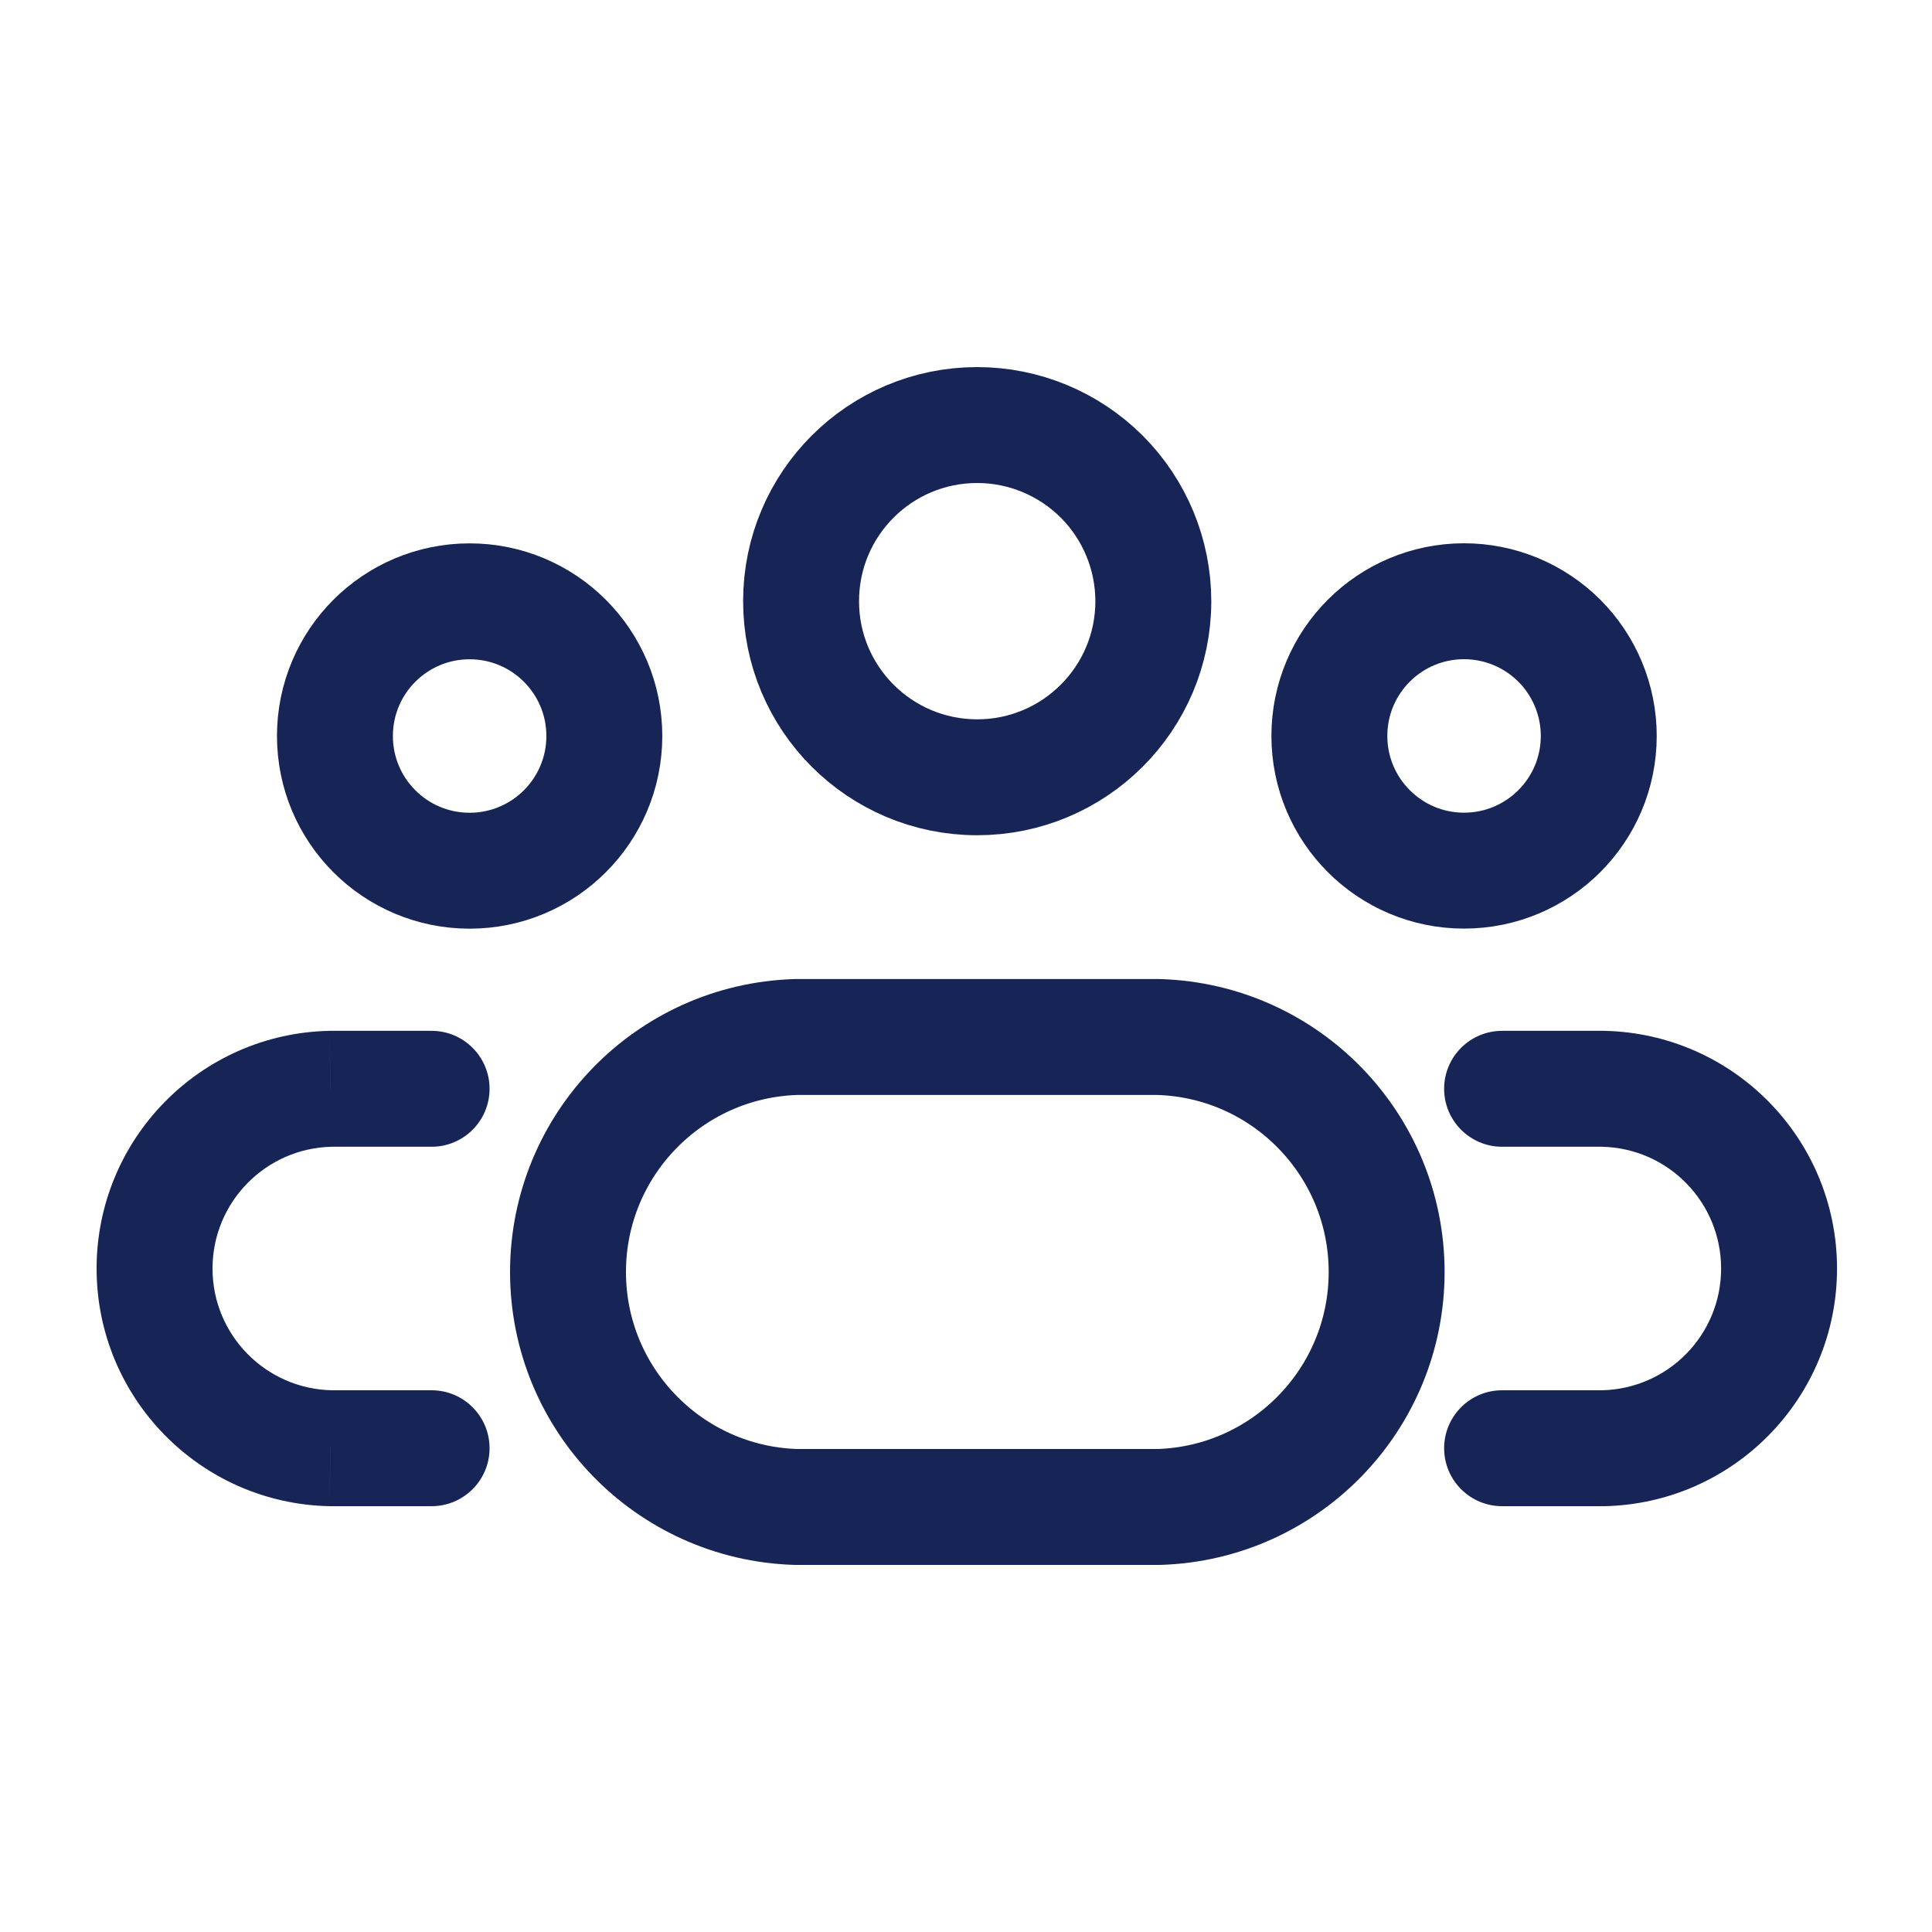
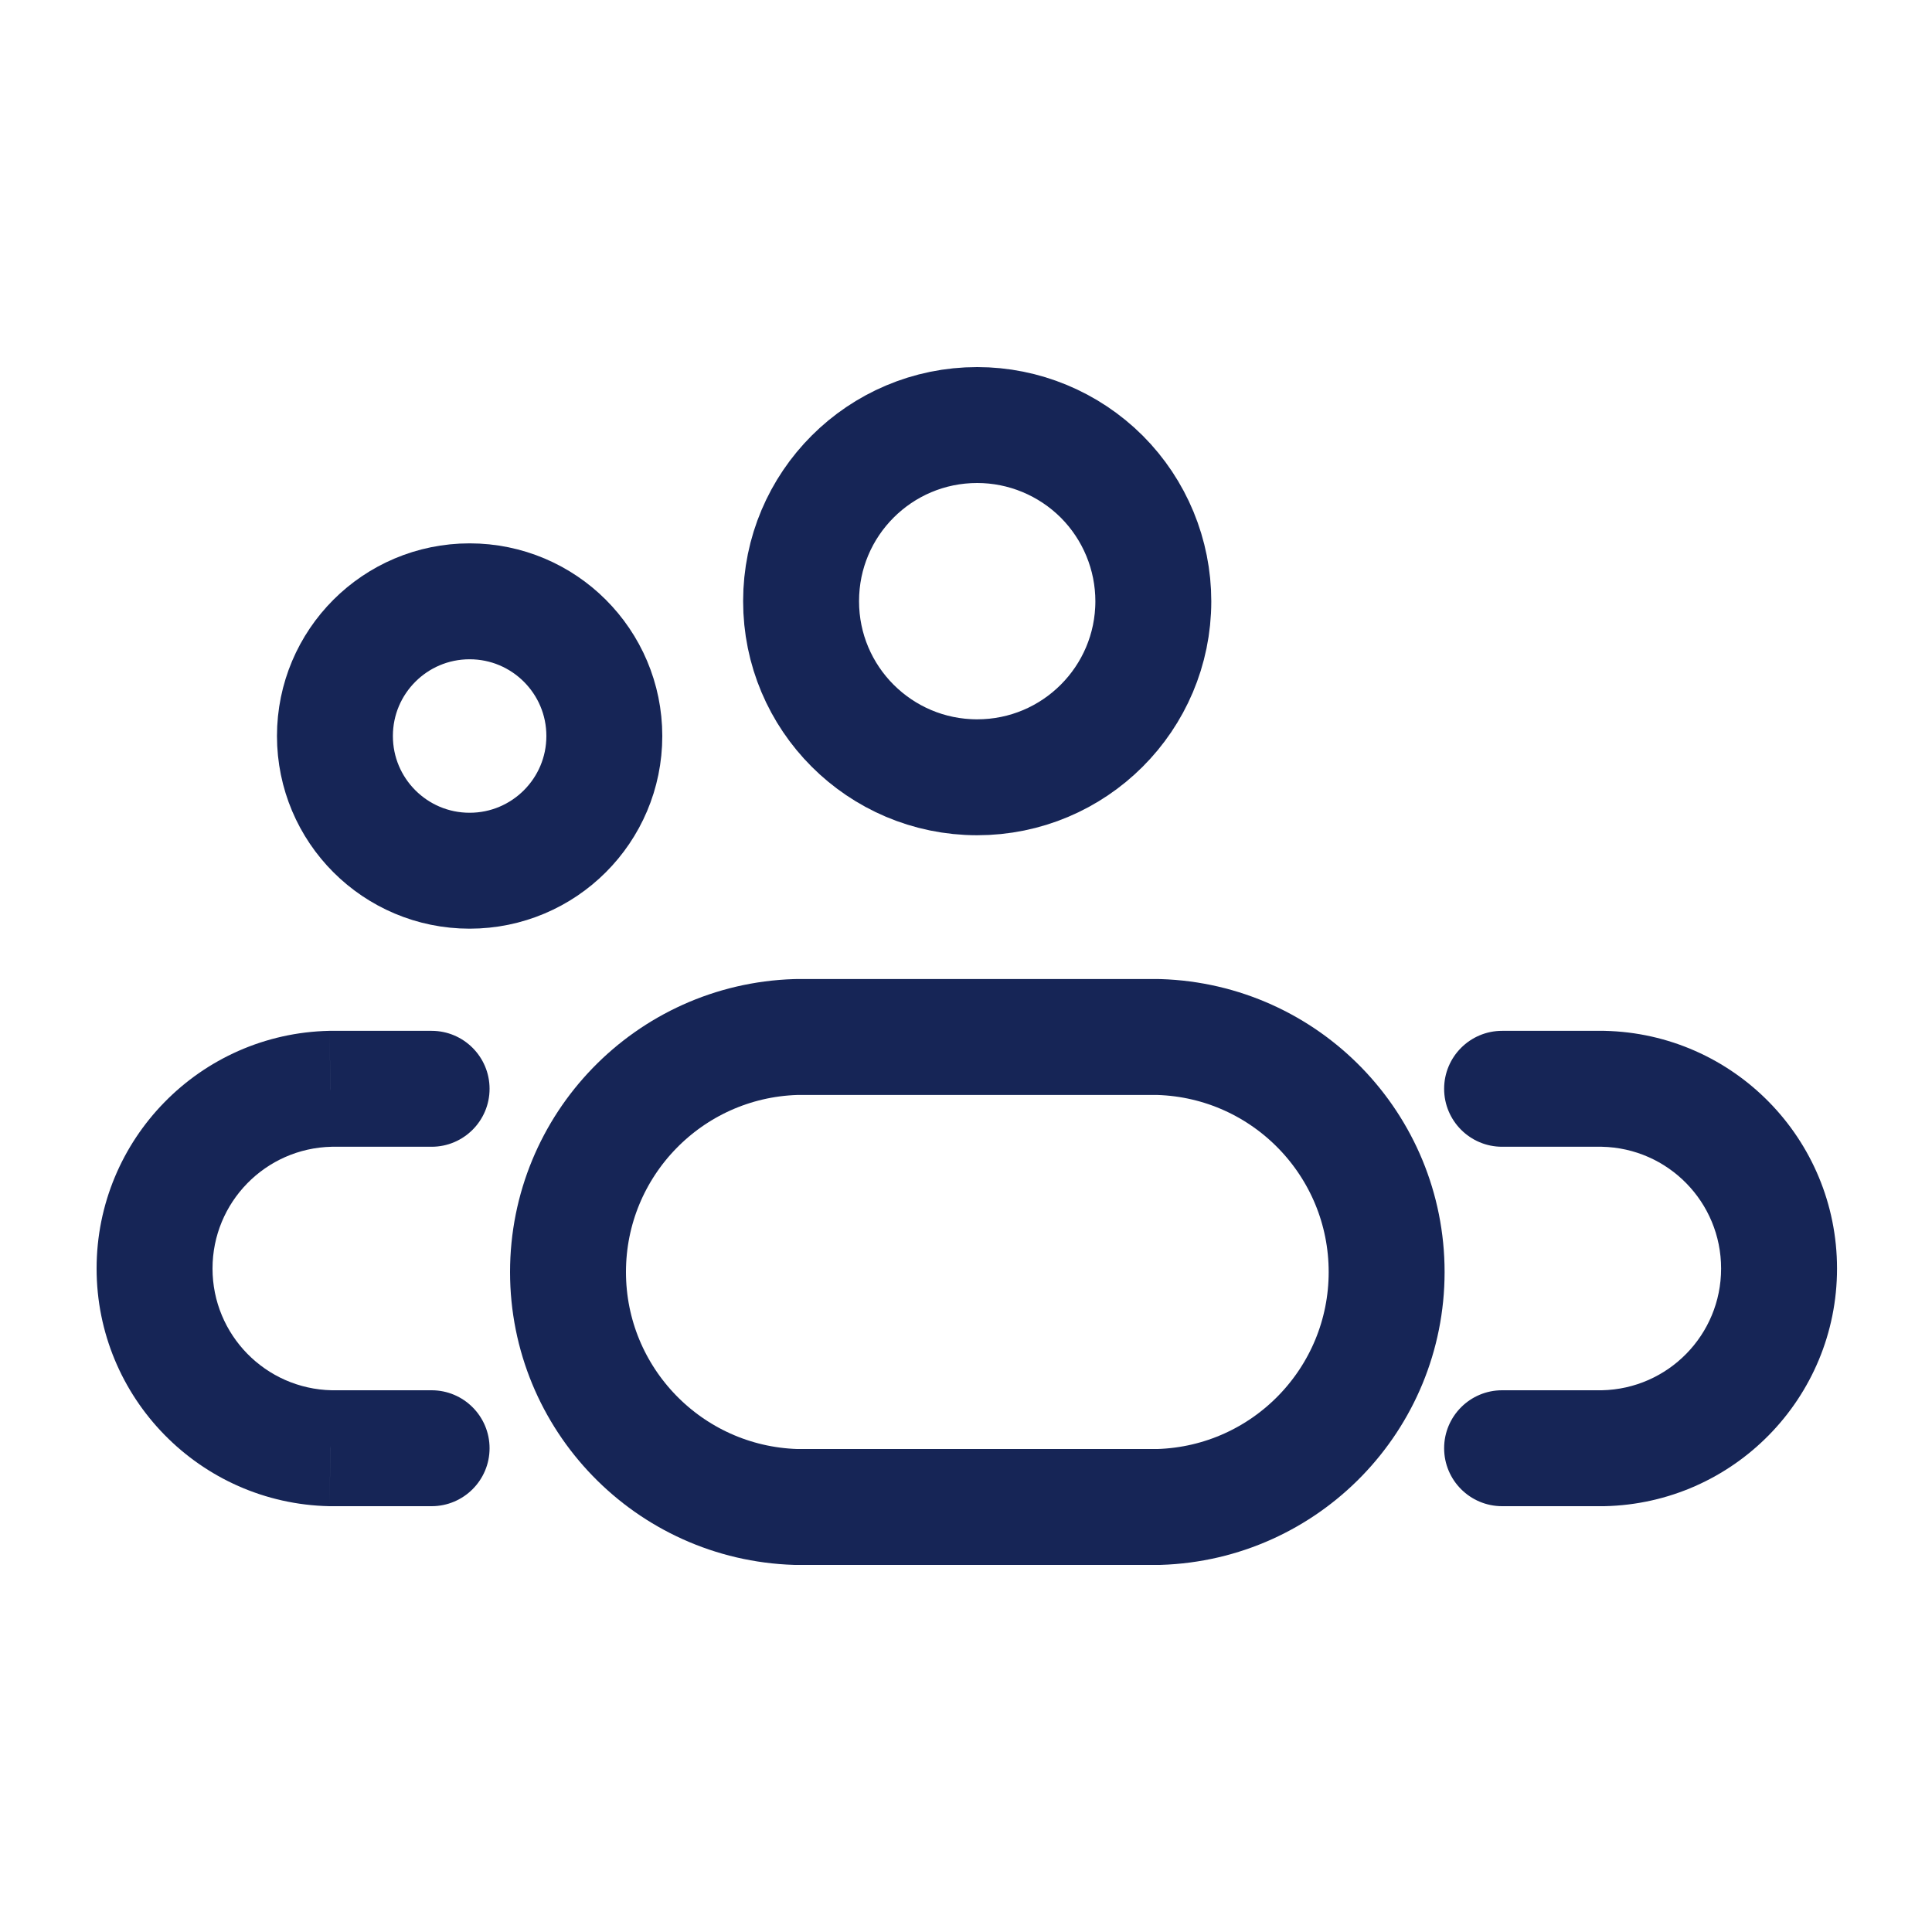
<svg xmlns="http://www.w3.org/2000/svg" width="800px" height="800px" viewBox="0 -0.5 25 25" fill="none">
  <g id="SVGRepo_bgCarrier" stroke-width="0" />
  <g id="SVGRepo_tracerCarrier" stroke-linecap="round" stroke-linejoin="round" />
  <g id="SVGRepo_iconCarrier">
    <path fill-rule="evenodd" clip-rule="evenodd" d="M14.924 7.281C14.923 8.539 13.902 9.559 12.643 9.558C11.385 9.557 10.365 8.537 10.366 7.278C10.366 6.02 11.386 5 12.645 5C13.249 5 13.829 5.241 14.257 5.668C14.684 6.096 14.924 6.676 14.924 7.281Z" stroke="#162556" stroke-width="1.5" stroke-linecap="round" stroke-linejoin="round" />
    <path fill-rule="evenodd" clip-rule="evenodd" d="M14.997 12.919H10.297C8.655 12.971 7.35 14.317 7.35 15.96C7.35 17.602 8.655 18.948 10.297 19H14.997C16.639 18.948 17.943 17.602 17.943 15.96C17.943 14.317 16.639 12.971 14.997 12.919V12.919Z" stroke="#162556" stroke-width="1.5" stroke-linecap="round" stroke-linejoin="round" />
-     <path fill-rule="evenodd" clip-rule="evenodd" d="M20.688 9.024C20.687 9.987 19.907 10.766 18.944 10.766C17.982 10.766 17.202 9.985 17.202 9.023C17.202 8.06 17.982 7.28 18.945 7.28C19.407 7.28 19.851 7.464 20.178 7.791C20.505 8.118 20.688 8.562 20.688 9.024V9.024Z" stroke="#162556" stroke-width="1.5" stroke-linecap="round" stroke-linejoin="round" />
    <path fill-rule="evenodd" clip-rule="evenodd" d="M4.334 9.024C4.334 9.987 5.114 10.767 6.077 10.767C7.039 10.767 7.82 9.987 7.82 9.024C7.82 8.061 7.039 7.281 6.077 7.281C5.114 7.281 4.334 8.061 4.334 9.024V9.024Z" stroke="#162556" stroke-width="1.5" stroke-linecap="round" stroke-linejoin="round" />
    <path d="M19.437 12.839C19.023 12.839 18.687 13.175 18.687 13.589C18.687 14.003 19.023 14.339 19.437 14.339V12.839ZM20.744 13.589L20.759 12.839C20.754 12.839 20.749 12.839 20.744 12.839V13.589ZM20.744 18.24V18.99C20.749 18.99 20.754 18.99 20.759 18.99L20.744 18.24ZM19.437 17.49C19.023 17.49 18.687 17.826 18.687 18.24C18.687 18.654 19.023 18.99 19.437 18.99V17.49ZM5.585 14.339C5.999 14.339 6.335 14.003 6.335 13.589C6.335 13.175 5.999 12.839 5.585 12.839V14.339ZM4.278 13.589V12.839C4.273 12.839 4.267 12.839 4.262 12.839L4.278 13.589ZM4.278 18.24L4.262 18.99C4.267 18.99 4.273 18.99 4.278 18.99V18.24ZM5.585 18.99C5.999 18.99 6.335 18.654 6.335 18.24C6.335 17.826 5.999 17.49 5.585 17.49V18.99ZM19.437 14.339H20.744V12.839H19.437V14.339ZM20.728 14.339C21.586 14.357 22.271 15.057 22.271 15.915H23.771C23.771 14.241 22.433 12.874 20.759 12.839L20.728 14.339ZM22.271 15.915C22.271 16.772 21.586 17.472 20.728 17.49L20.759 18.99C22.433 18.955 23.771 17.588 23.771 15.915H22.271ZM20.744 17.49H19.437V18.99H20.744V17.49ZM5.585 12.839H4.278V14.339H5.585V12.839ZM4.262 12.839C2.589 12.874 1.25 14.241 1.25 15.915H2.75C2.75 15.057 3.436 14.357 4.293 14.339L4.262 12.839ZM1.25 15.915C1.25 17.588 2.589 18.955 4.262 18.99L4.293 17.49C3.436 17.472 2.75 16.772 2.75 15.915H1.25ZM4.278 18.99H5.585V17.49H4.278V18.99Z" fill="#162556" />
  </g>
</svg>